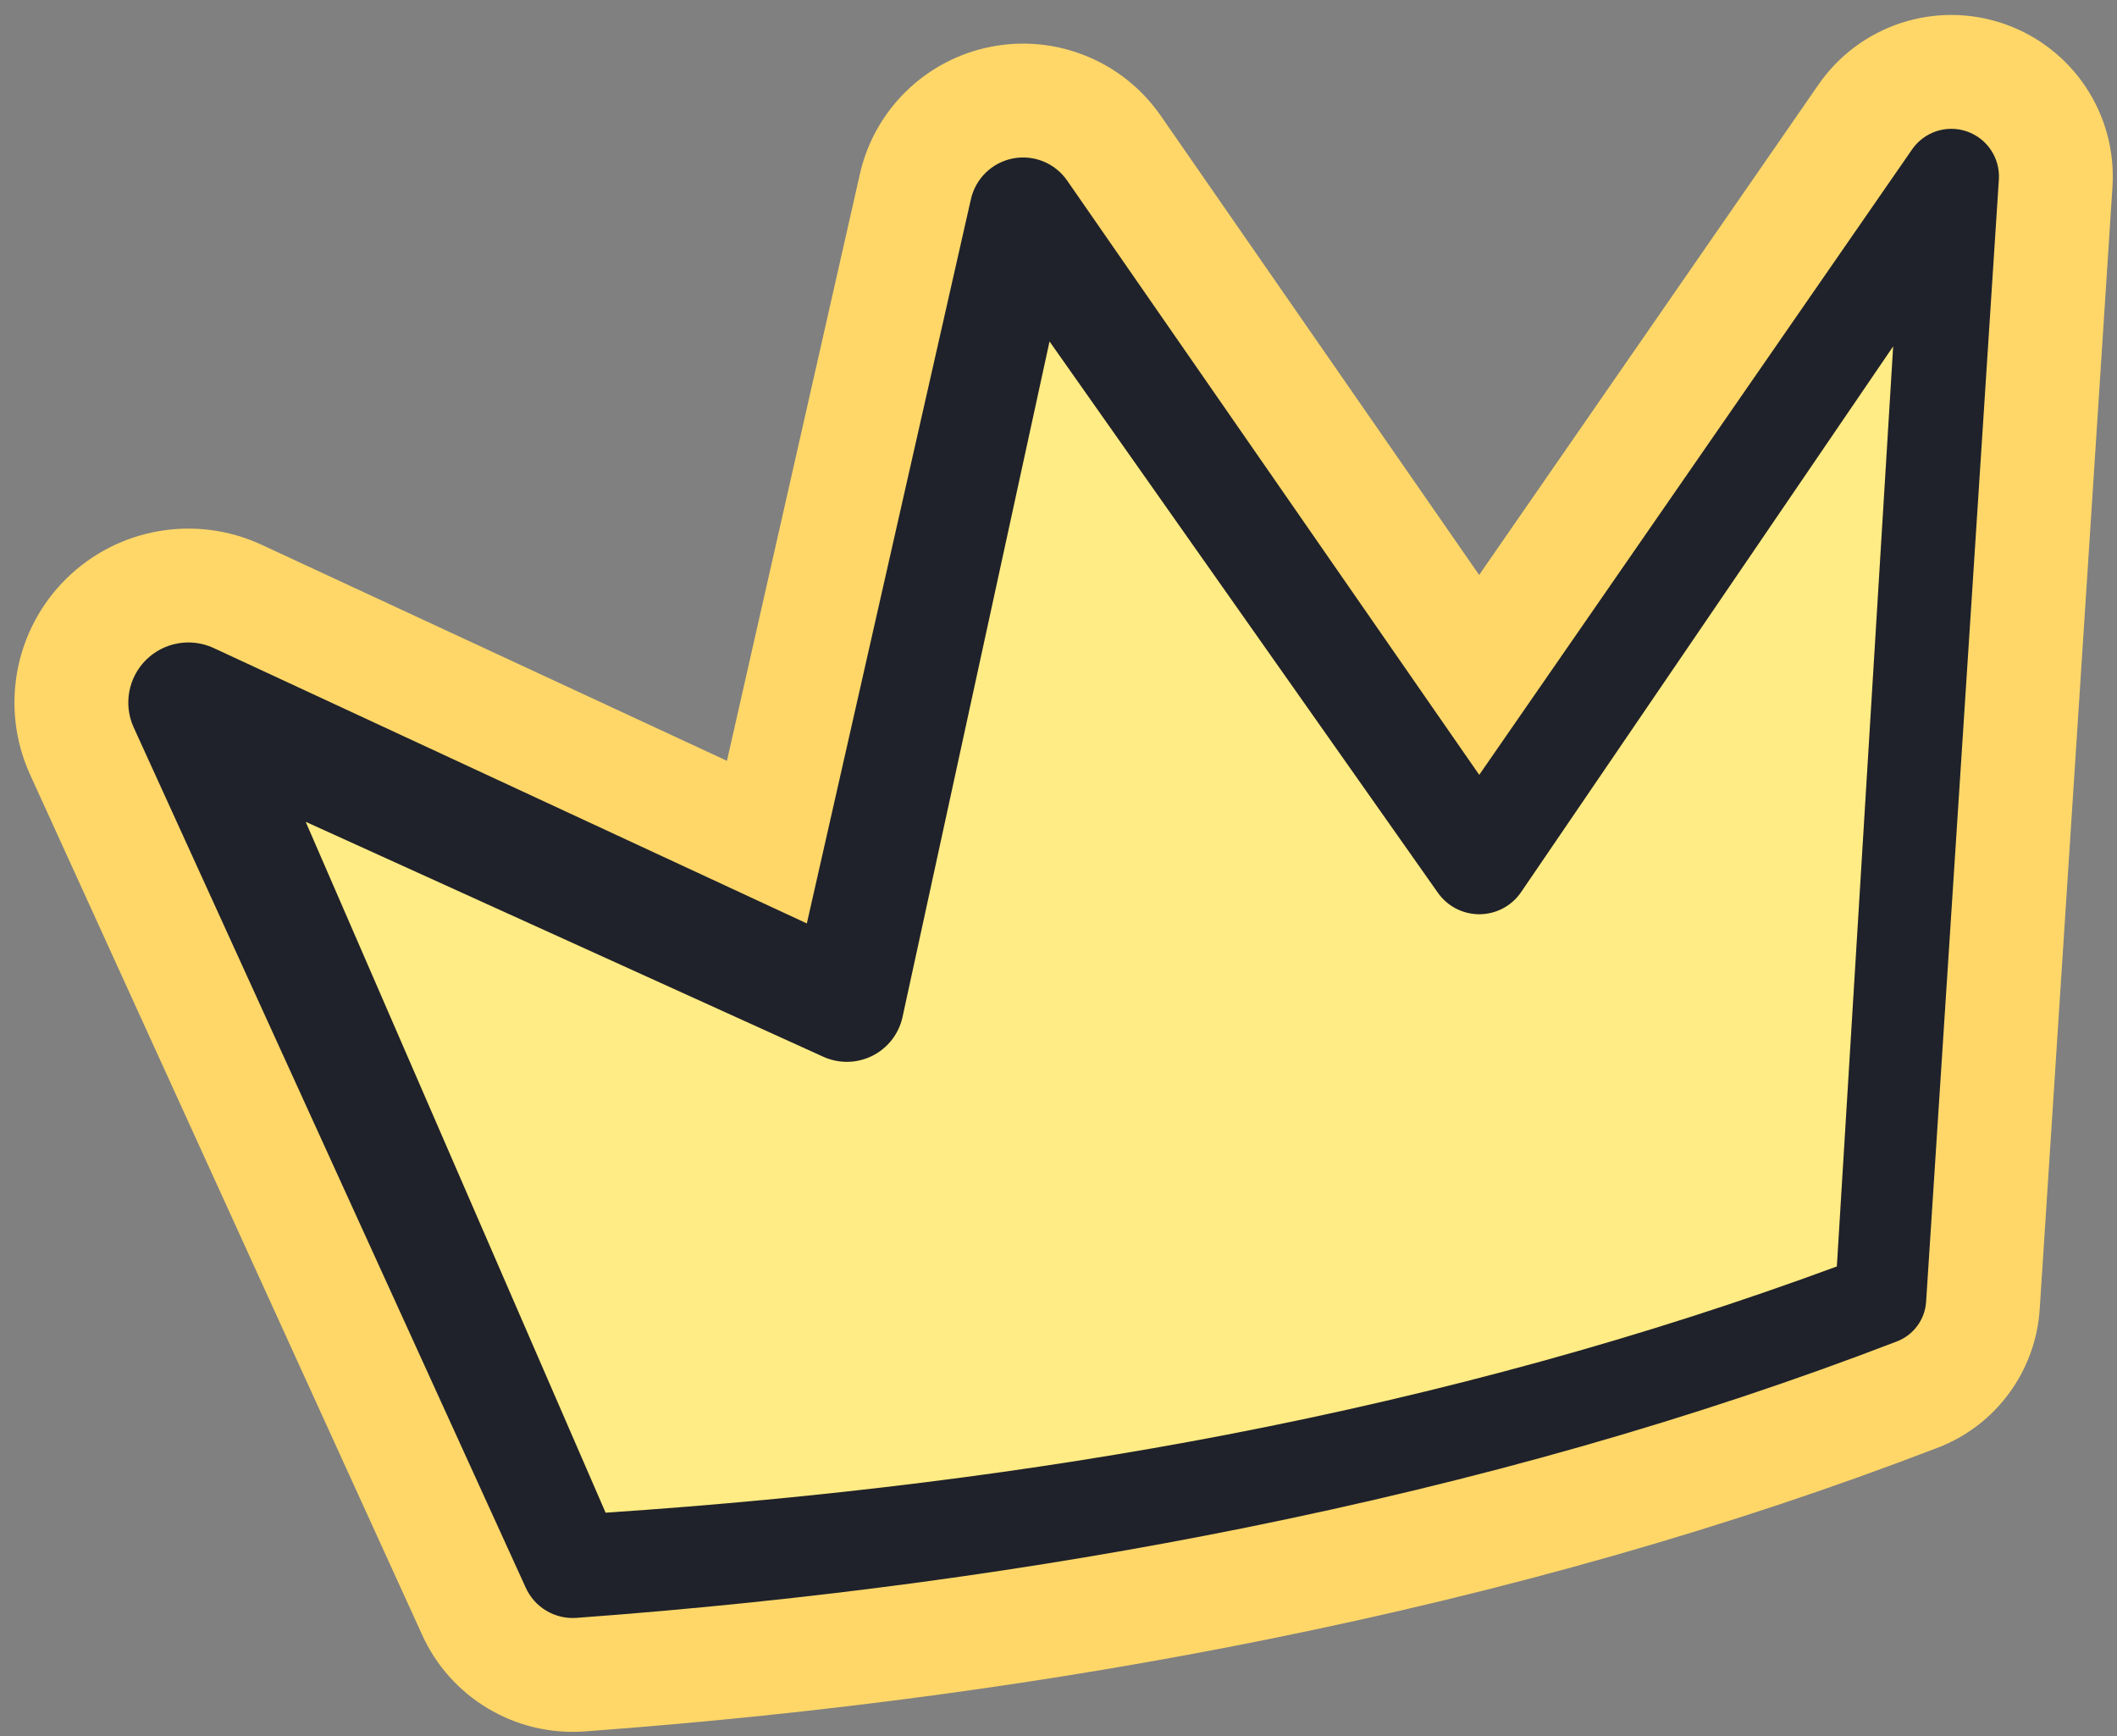
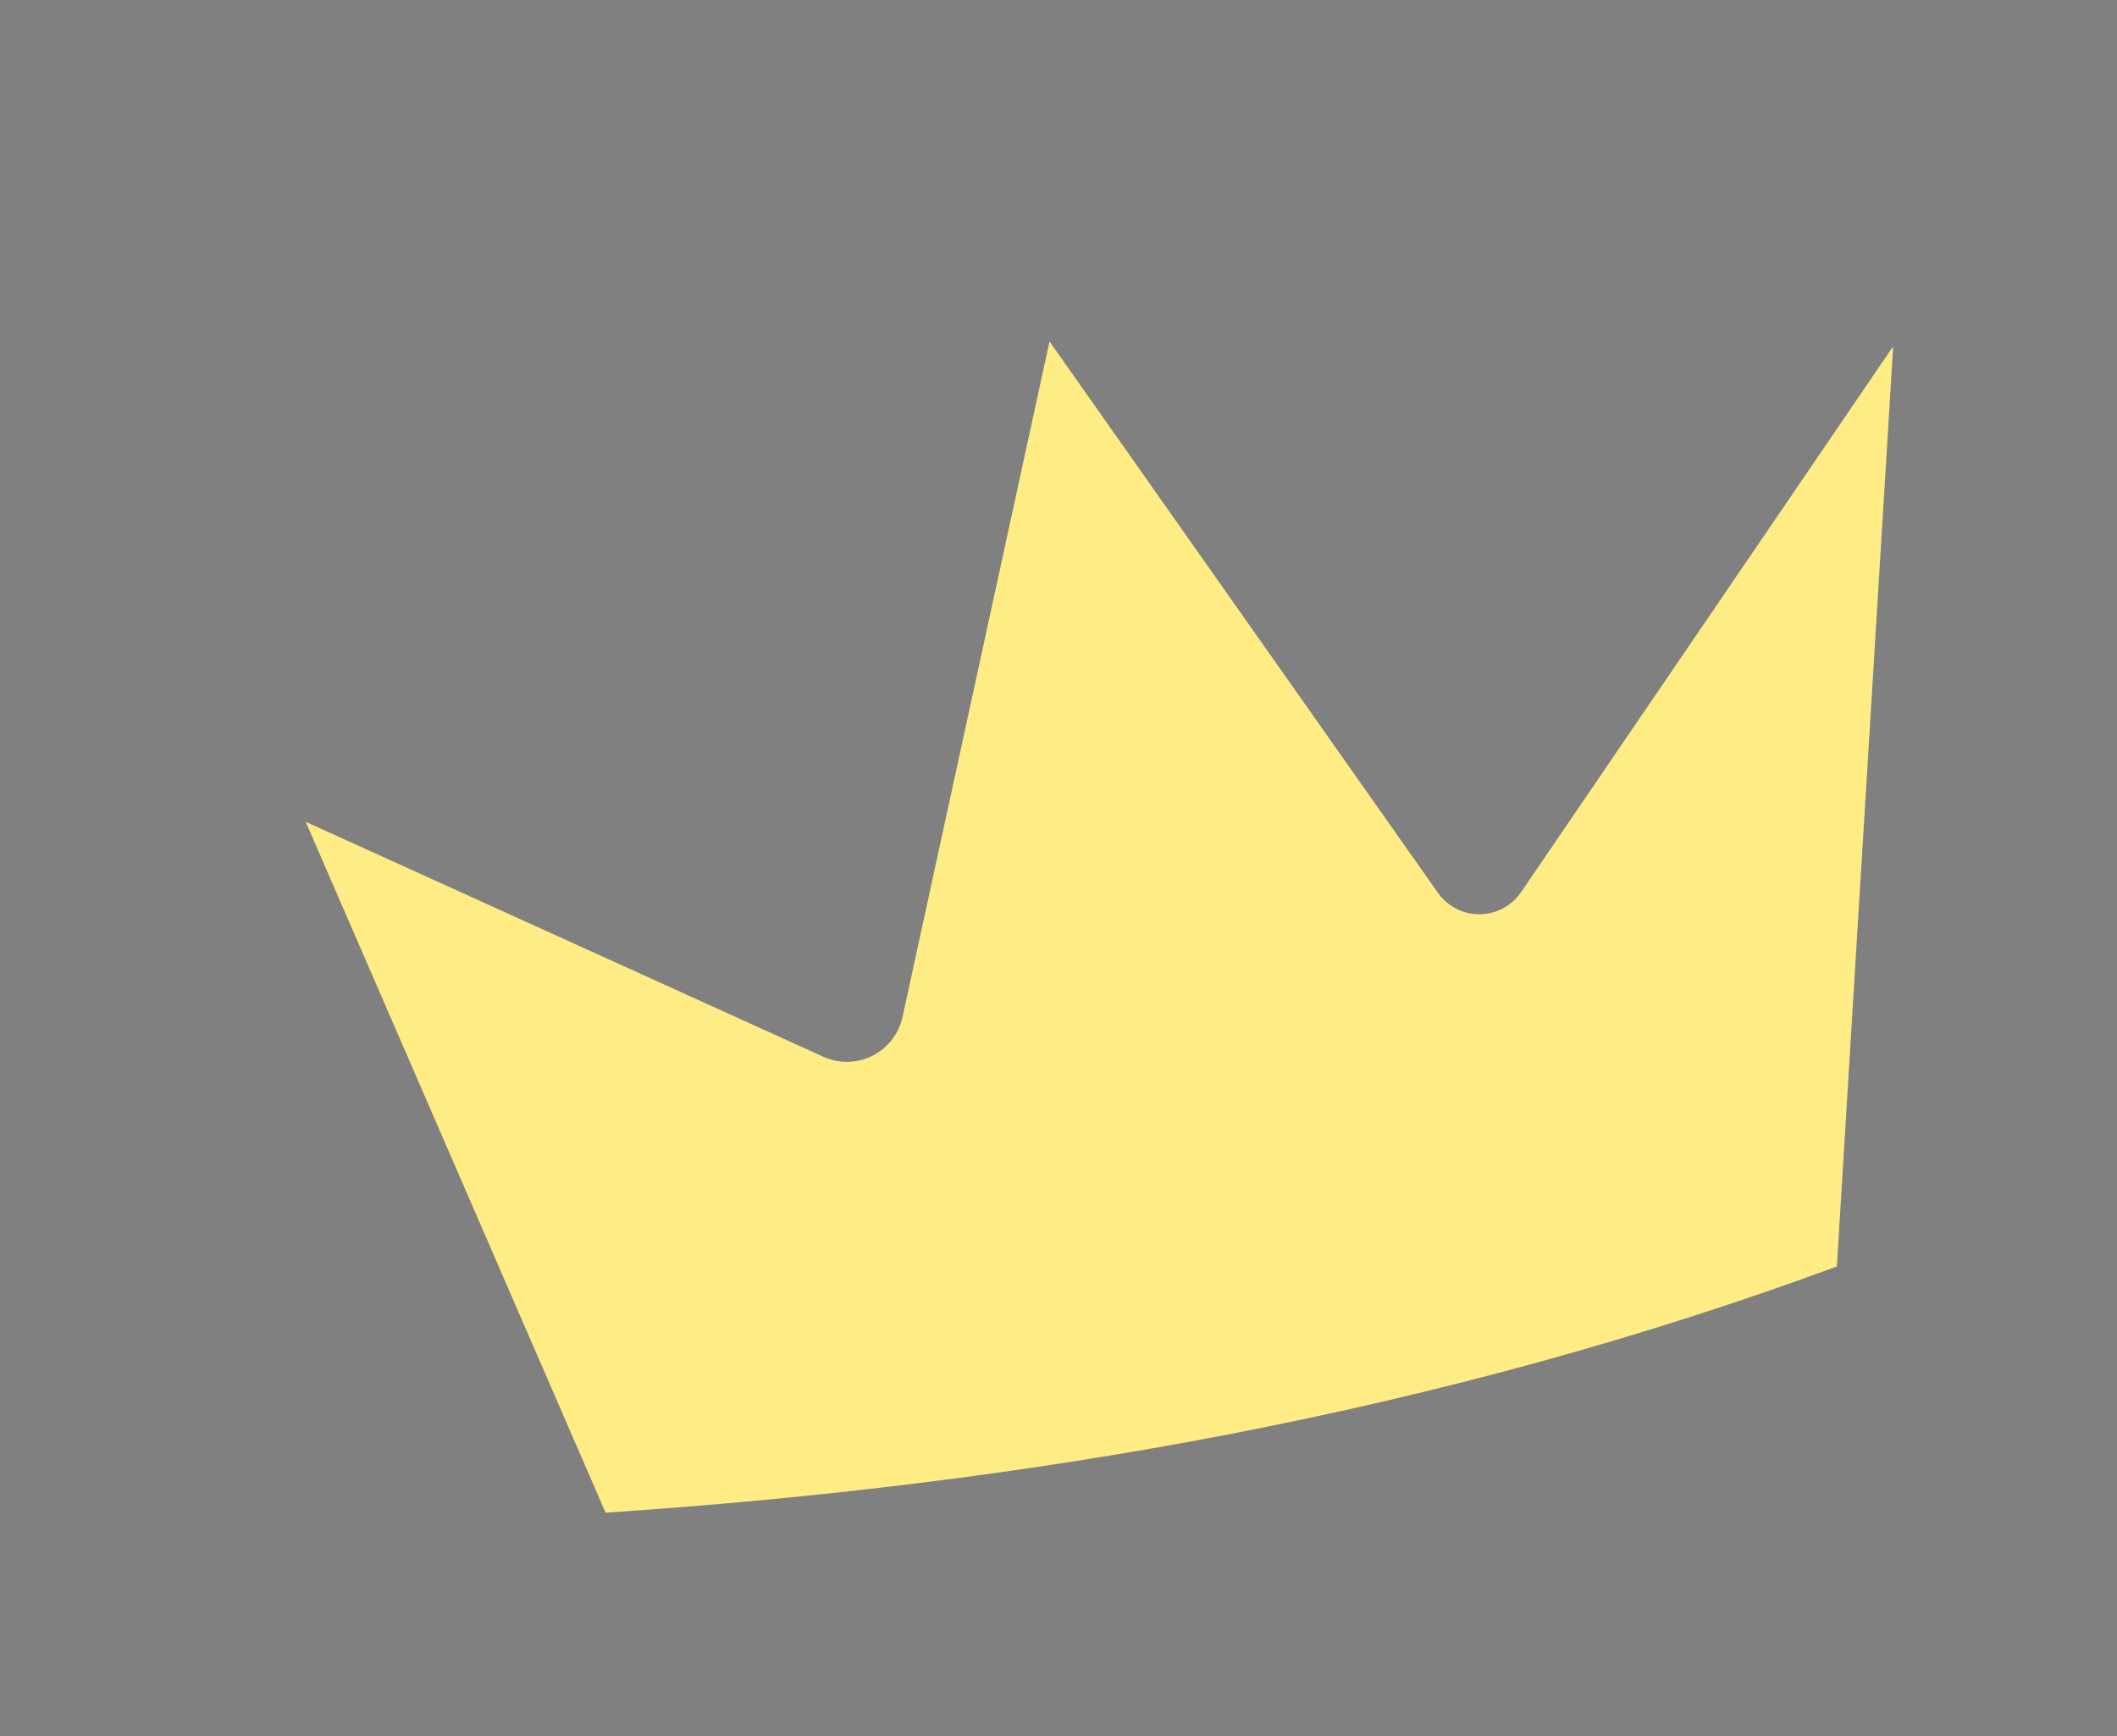
<svg xmlns="http://www.w3.org/2000/svg" clip-rule="evenodd" fill="#1f222b" fill-rule="evenodd" height="372.3" preserveAspectRatio="xMidYMid meet" stroke-linejoin="round" stroke-miterlimit="2" version="1" viewBox="27.9 68.7 454.0 372.3" width="454" zoomAndPan="magnify">
  <rect x="27.9" y="68.7" width="454.0" height="372.3" fill="#808080" stroke="none" />
  <g>
    <g id="change1_1">
-       <path d="M345.108,191.995l-68.324,-98.534c-0.017,-0.024 -0.034,-0.049 -0.051,-0.074c-8.156,-11.668 -22.436,-17.414 -36.4,-14.646c-13.964,2.769 -24.972,13.529 -28.058,27.426l-28.475,125.689l-99.841,-46.352c-0.031,-0.015 -0.063,-0.029 -0.094,-0.044c-14.105,-6.475 -30.745,-3.54 -41.783,7.369c-11.038,10.909 -14.169,27.514 -7.86,41.693c0.03,0.067 0.06,0.134 0.09,0.201l84.065,184.449c6.068,13.51 19.921,21.834 34.725,20.839c0.05,-0.004 0.1,-0.007 0.15,-0.011c51.289,-3.765 100.199,-10.397 146.674,-19.781c50.786,-10.255 98.691,-23.812 143.531,-41.068c12.456,-4.754 21.029,-16.402 21.872,-29.774c-0.003,0.044 15.599,-240.61 15.599,-240.61c0.001,-0.015 0.002,-0.03 0.003,-0.044c0.98,-15.546 -8.539,-29.832 -23.263,-34.915c-14.701,-5.076 -30.981,0.273 -39.809,13.071l-72.751,105.116Z" fill="#ffd768" />
-     </g>
+       </g>
    <g id="change2_1">
      <path d="M93.451,244.928l110.959,50.363c3.356,1.541 7.229,1.482 10.536,-0.161c3.307,-1.642 5.695,-4.692 6.495,-8.297l31.534,-144.915c-0,-0 83.271,118.206 83.271,118.206c2.038,2.916 5.376,4.646 8.933,4.632c3.558,-0.014 6.882,-1.772 8.896,-4.704l79.824,-117.079c-0,-0 -12.077,197.315 -12.077,197.315c-40.976,15.125 -84.556,27.161 -130.665,36.047c-42.379,8.168 -86.882,13.645 -133.384,16.758c-0.003,-0 -64.322,-148.165 -64.322,-148.165l0,0Z" fill="#ffec85" />
    </g>
    <g id="change3_1">
-       <path d="M73.679,207.647c-4.873,-2.237 -10.622,-1.223 -14.436,2.546c-3.814,3.77 -4.896,9.506 -2.716,14.406l84.095,184.517c1.886,4.237 6.215,6.848 10.843,6.537c50.223,-3.687 98.119,-10.175 143.629,-19.364c49.392,-9.974 95.986,-23.14 139.595,-39.922c3.581,-1.367 6.034,-4.699 6.275,-8.525l15.602,-240.655c0.289,-4.587 -2.52,-8.803 -6.864,-10.303c-4.345,-1.5 -9.156,0.085 -11.759,3.874l-92.816,134.108c0,0 -88.405,-127.494 -88.405,-127.494c-2.608,-3.731 -7.175,-5.569 -11.641,-4.684c-4.466,0.886 -7.987,4.327 -8.974,8.772l-35.175,155.265c-0,0 -127.253,-59.078 -127.253,-59.078Zm19.772,37.281l110.959,50.363c3.356,1.541 7.229,1.482 10.536,-0.161c3.307,-1.642 5.695,-4.692 6.495,-8.297l31.534,-144.915c-0,-0 83.271,118.206 83.271,118.206c2.038,2.916 5.376,4.646 8.933,4.632c3.558,-0.014 6.882,-1.772 8.896,-4.704l79.824,-117.079c-0,-0 -12.077,197.315 -12.077,197.315c-40.976,15.125 -84.556,27.161 -130.665,36.047c-42.379,8.168 -86.882,13.645 -133.384,16.758c-0.003,-0 -64.322,-148.165 -64.322,-148.165l0,0Z" />
-     </g>
+       </g>
  </g>
</svg>